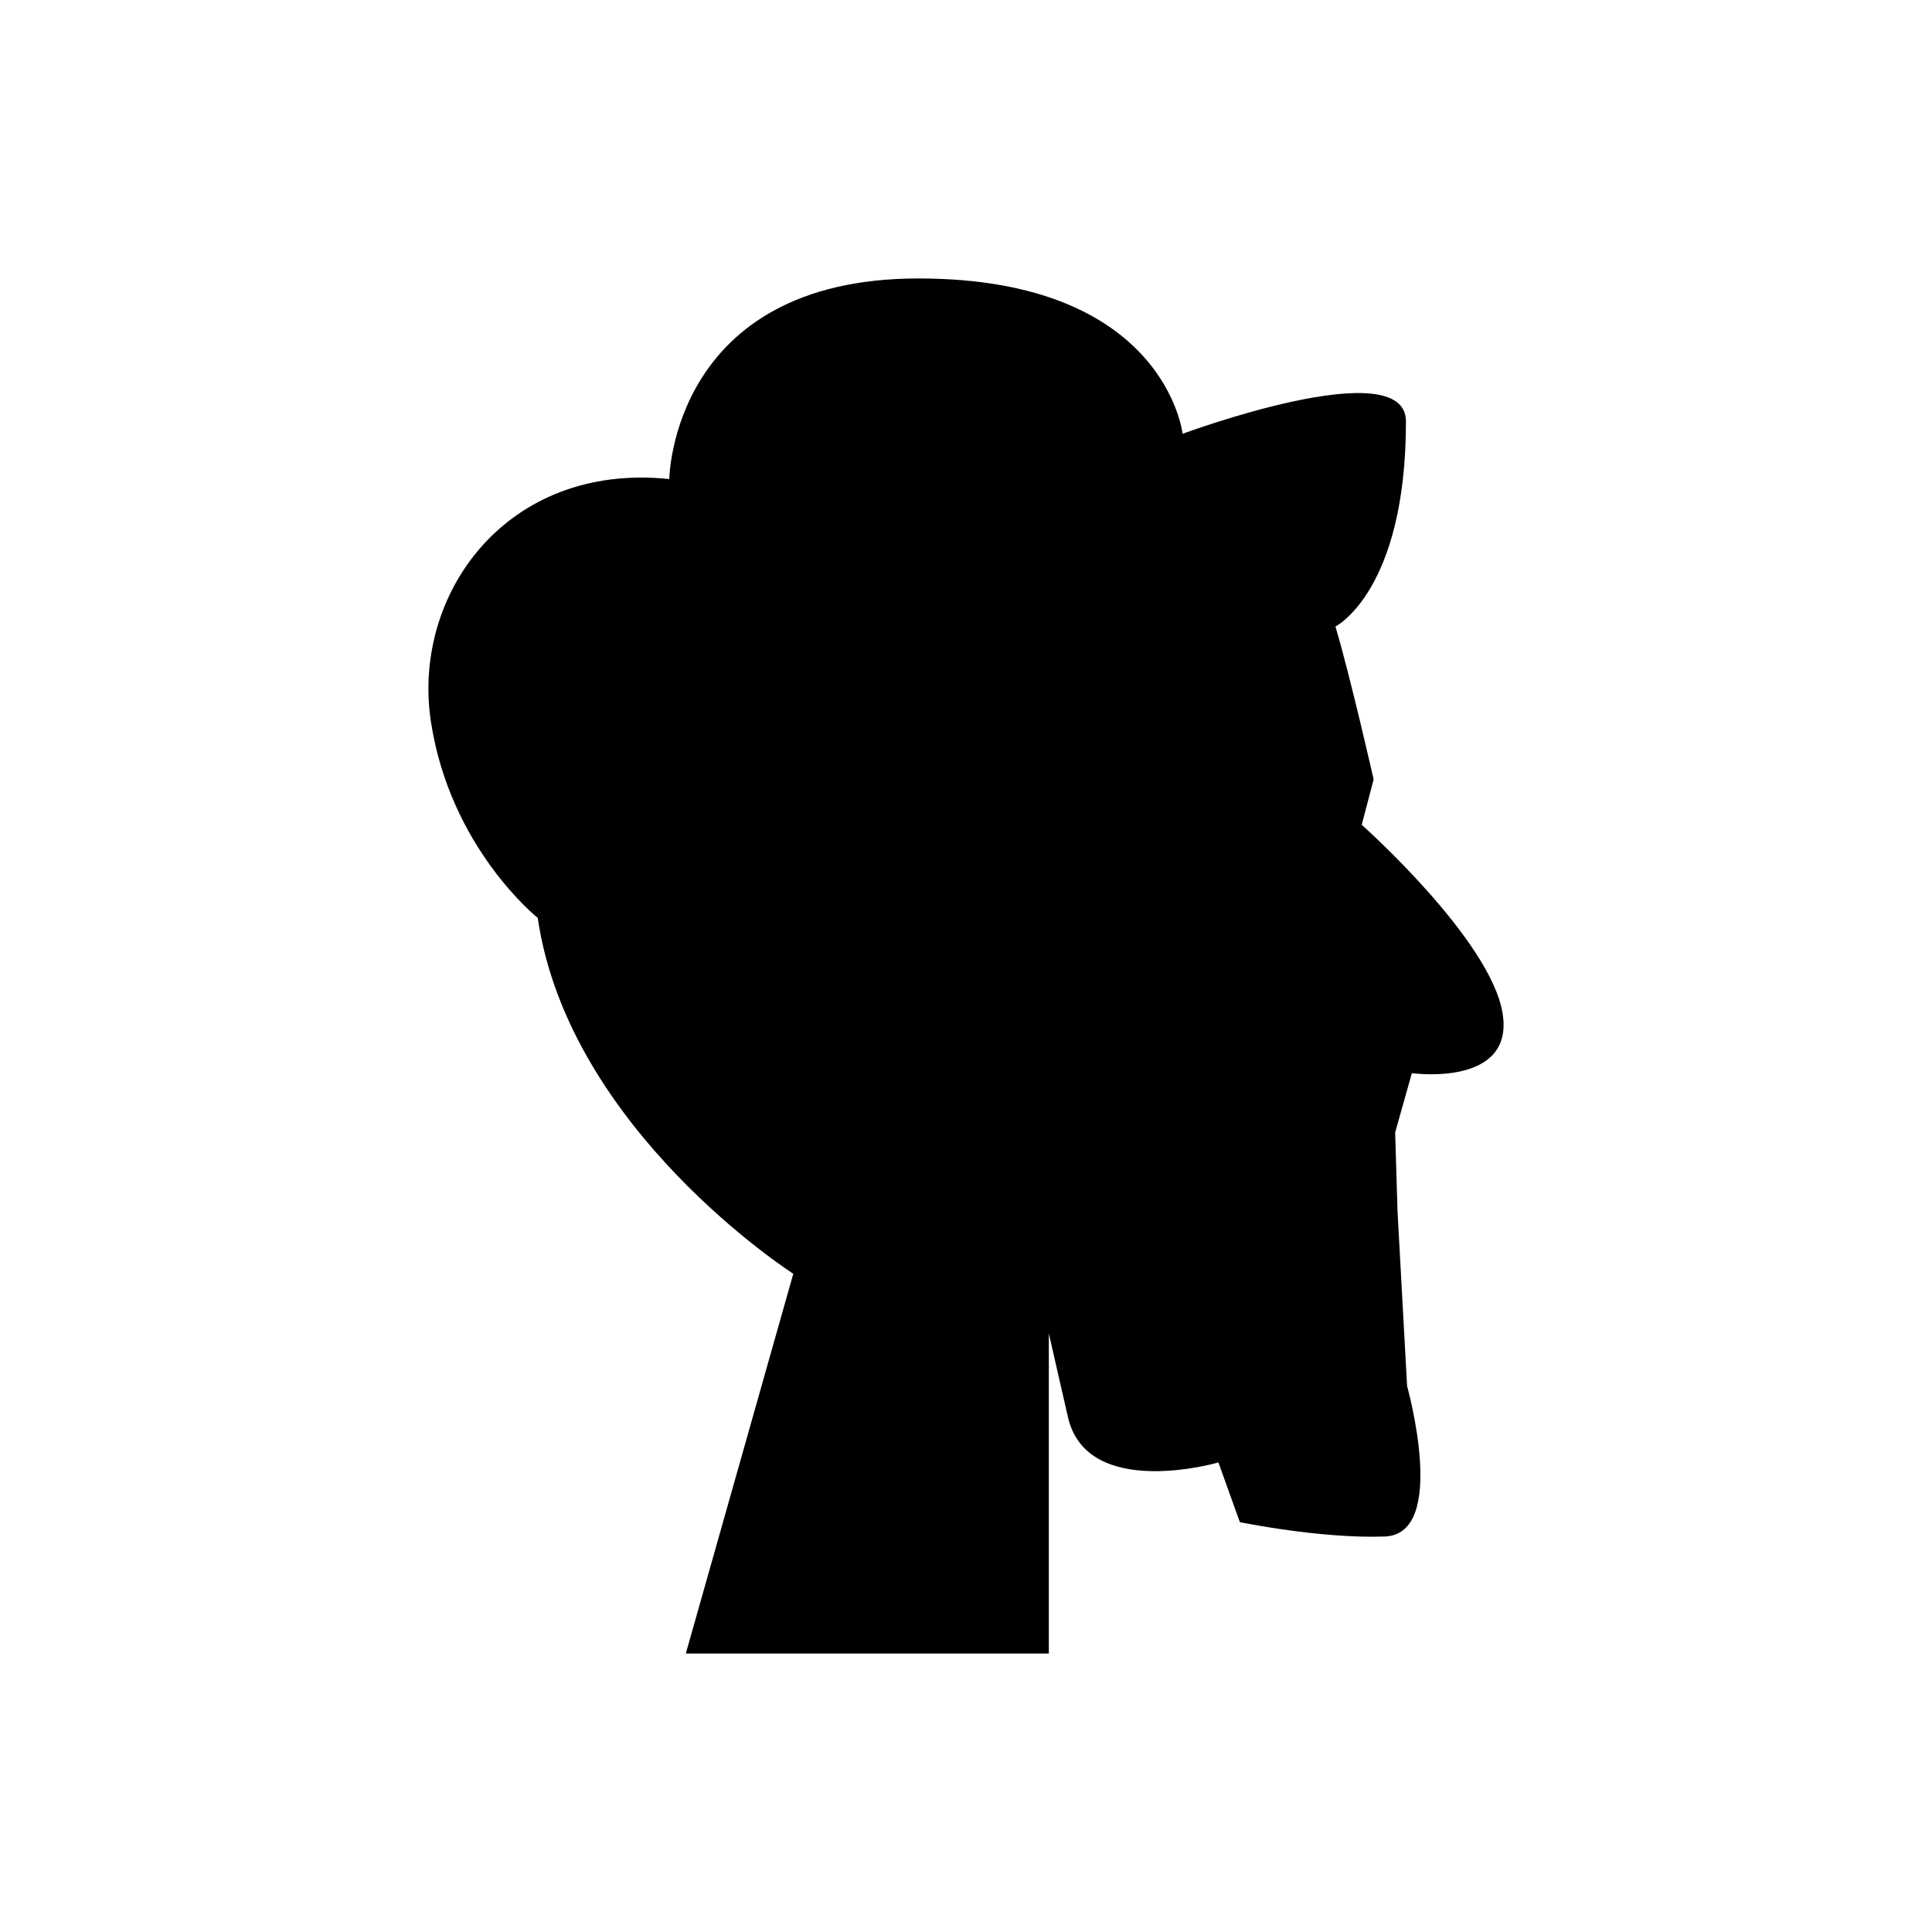
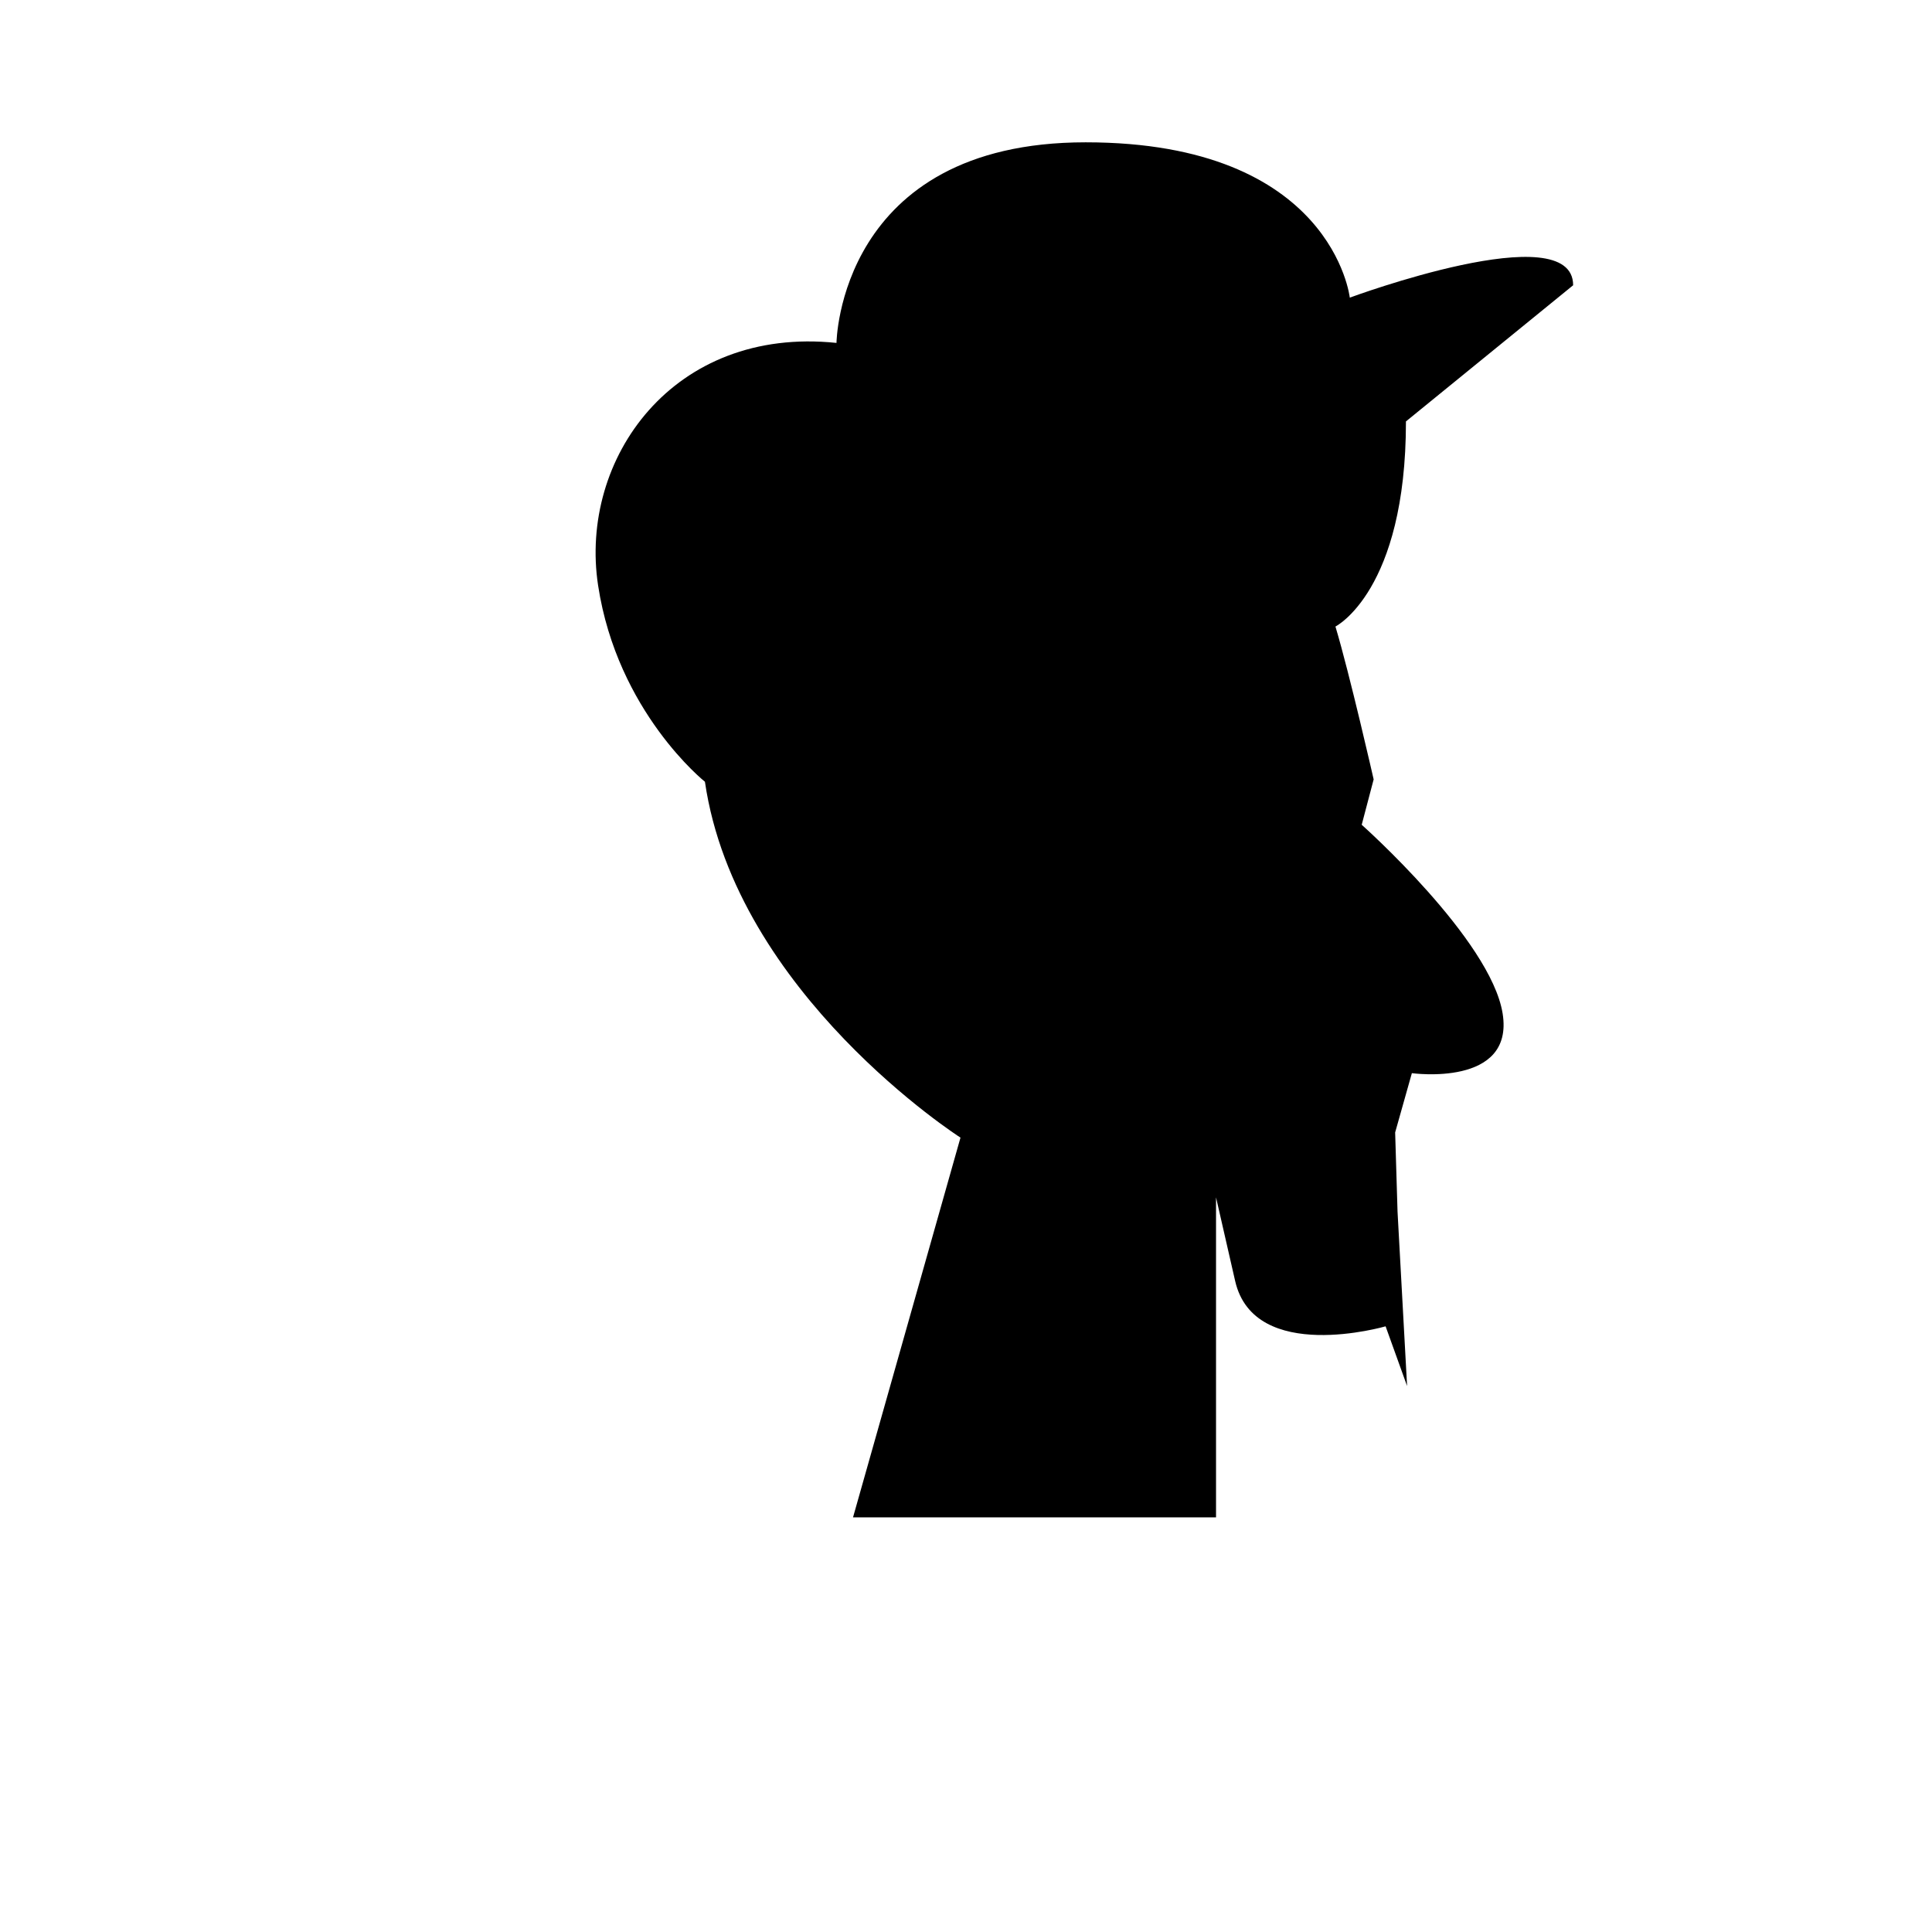
<svg xmlns="http://www.w3.org/2000/svg" fill="#000000" width="800px" height="800px" version="1.1" viewBox="144 144 512 512">
-   <path d="m516.59 255.68c0 44.965-18.684 54.359-18.684 54.359 3.797 12.66 10.125 40.508 10.125 40.508l-3.164 12.027s34.18 30.379 37.344 50c3.164 19.621-24.051 15.824-24.051 15.824l-4.43 15.711 0.633 21 2.531 46.203s11.016 39.242-5.887 39.875-38.422-3.797-38.422-3.797l-5.695-15.824s-34.812 10.125-39.875-12.027l-5.062-22.152v84.812h-96.203l28.48-100.64s-59.516-38.062-67.723-94.309c0 0-23.191-18.445-28.312-52.027-5.121-33.582 19.922-68.781 63.176-64.27 0 0 0.57-53.16 66.023-53.16s70.008 41.164 70.008 41.164c-0.004 0 59.188-21.934 59.188-3.281z" />
+   <path d="m516.59 255.68c0 44.965-18.684 54.359-18.684 54.359 3.797 12.66 10.125 40.508 10.125 40.508l-3.164 12.027s34.18 30.379 37.344 50c3.164 19.621-24.051 15.824-24.051 15.824l-4.43 15.711 0.633 21 2.531 46.203l-5.695-15.824s-34.812 10.125-39.875-12.027l-5.062-22.152v84.812h-96.203l28.48-100.64s-59.516-38.062-67.723-94.309c0 0-23.191-18.445-28.312-52.027-5.121-33.582 19.922-68.781 63.176-64.27 0 0 0.57-53.16 66.023-53.16s70.008 41.164 70.008 41.164c-0.004 0 59.188-21.934 59.188-3.281z" />
</svg>